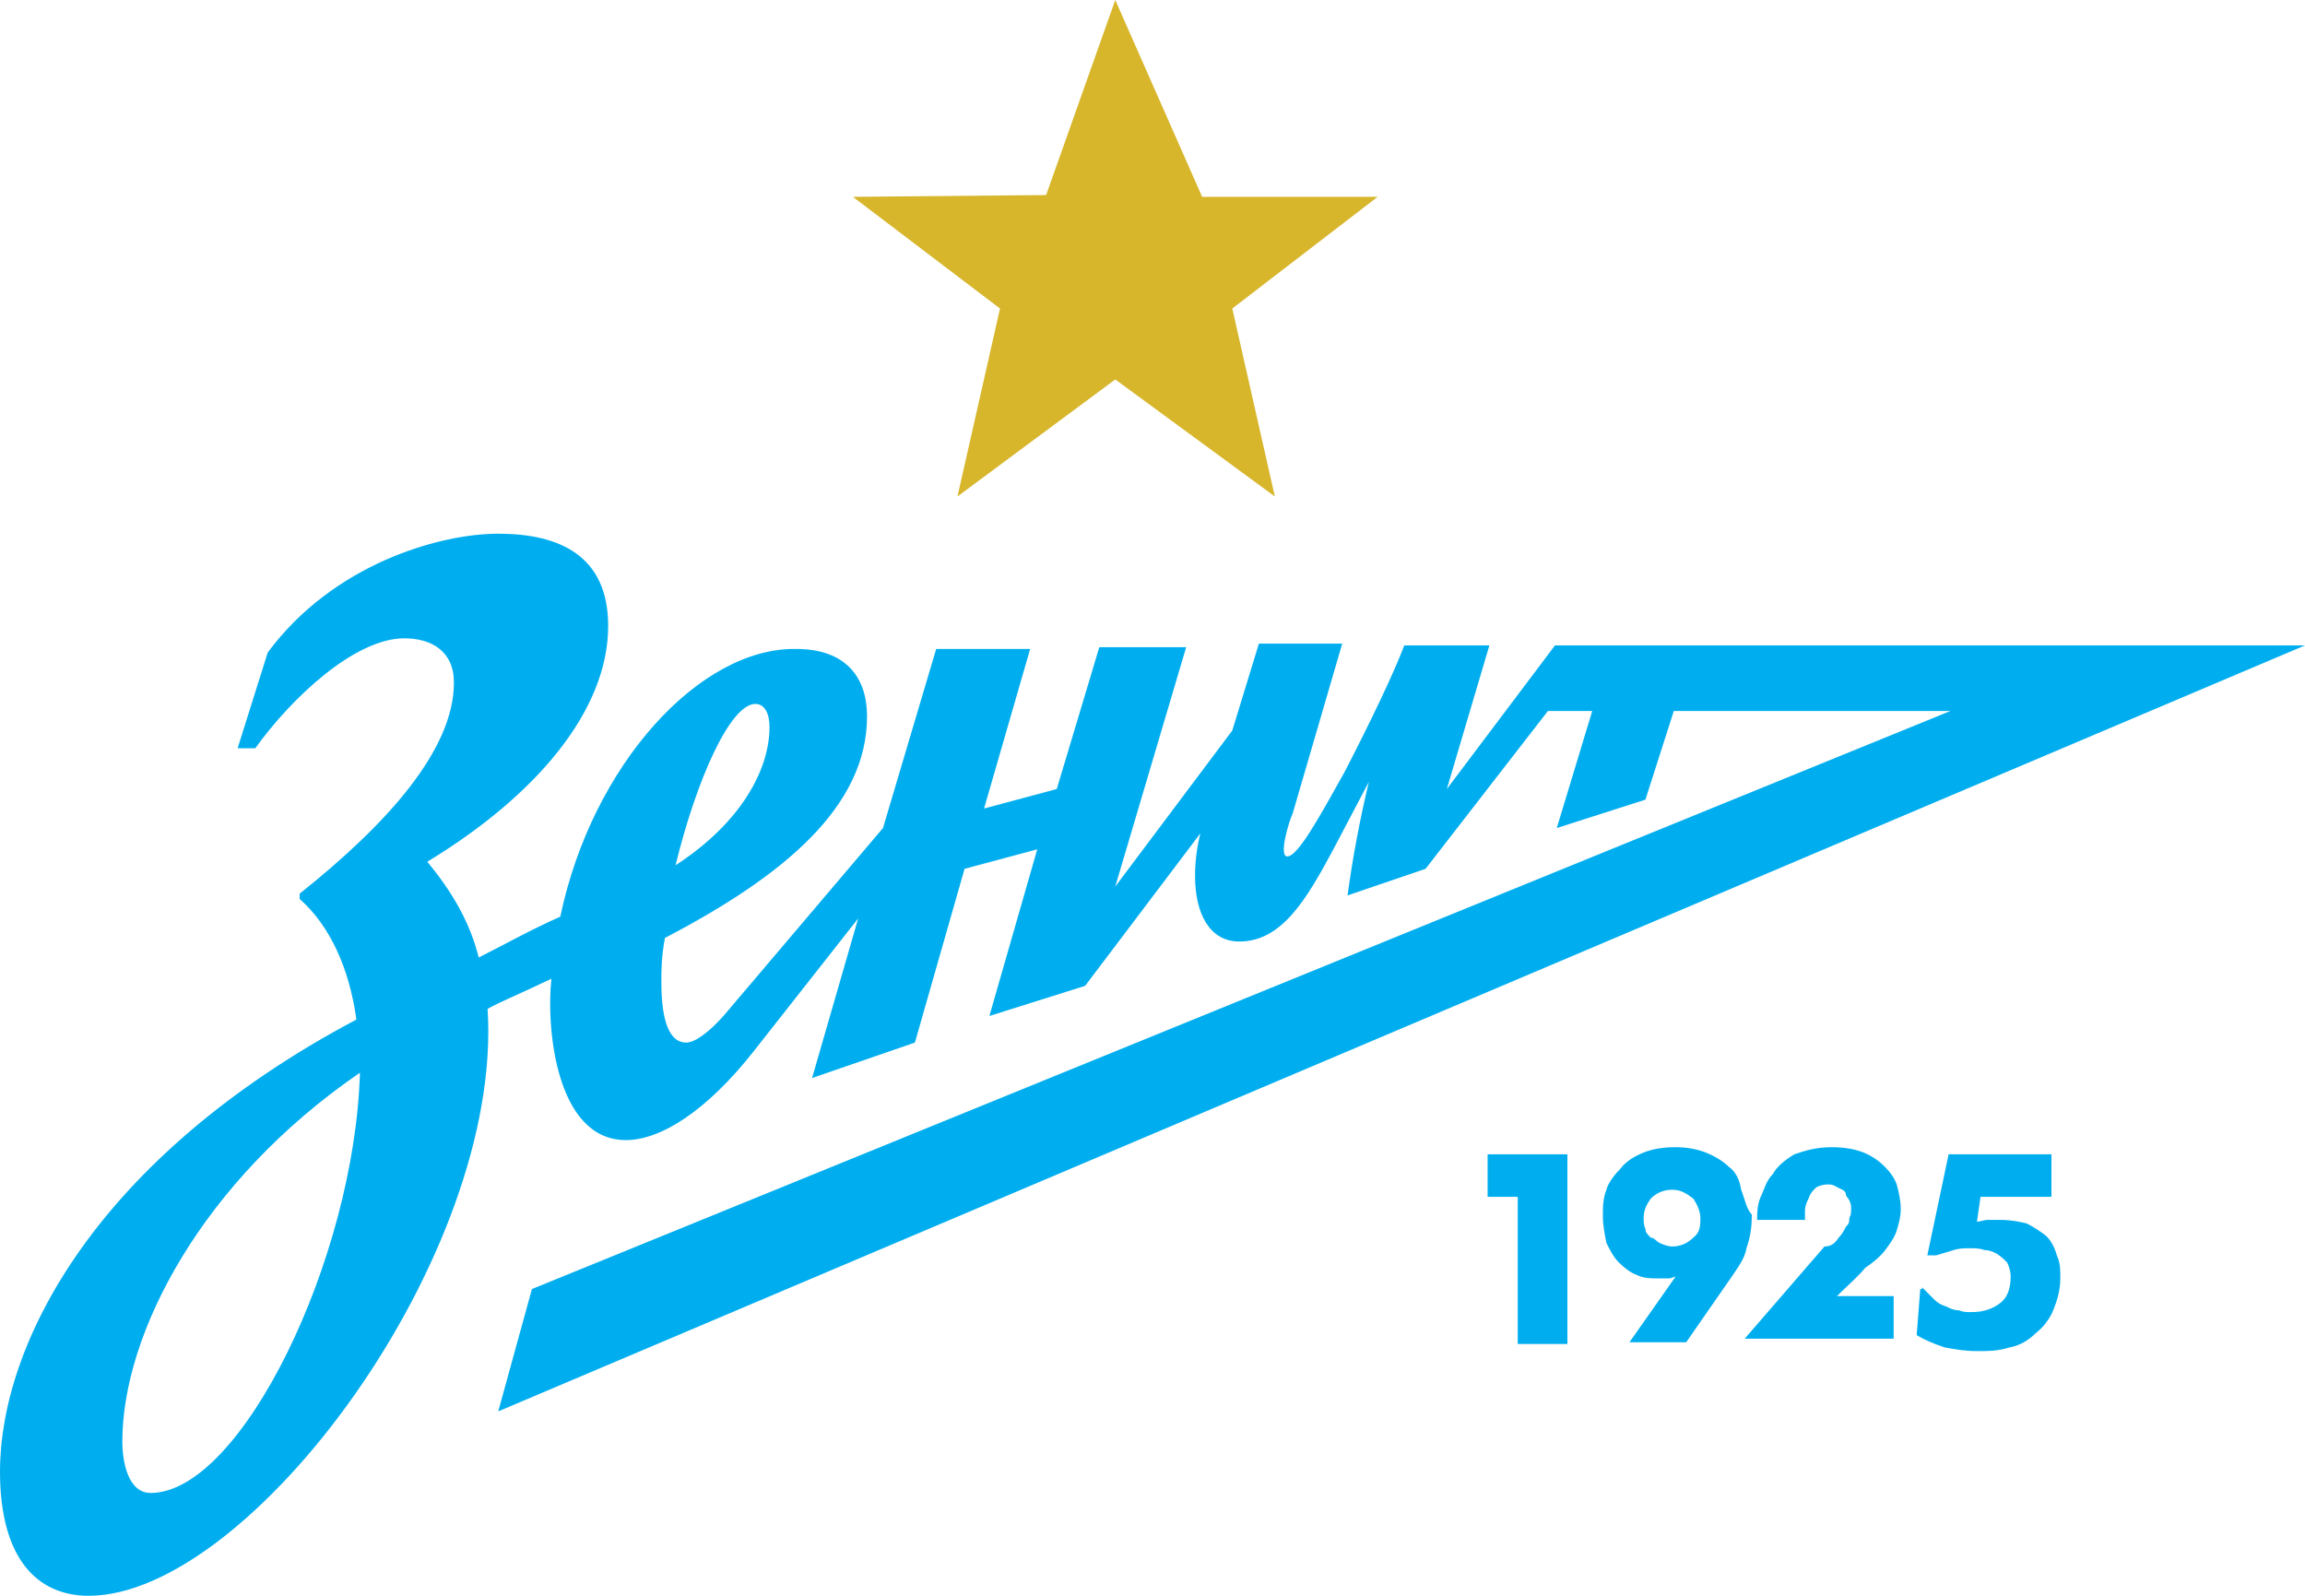
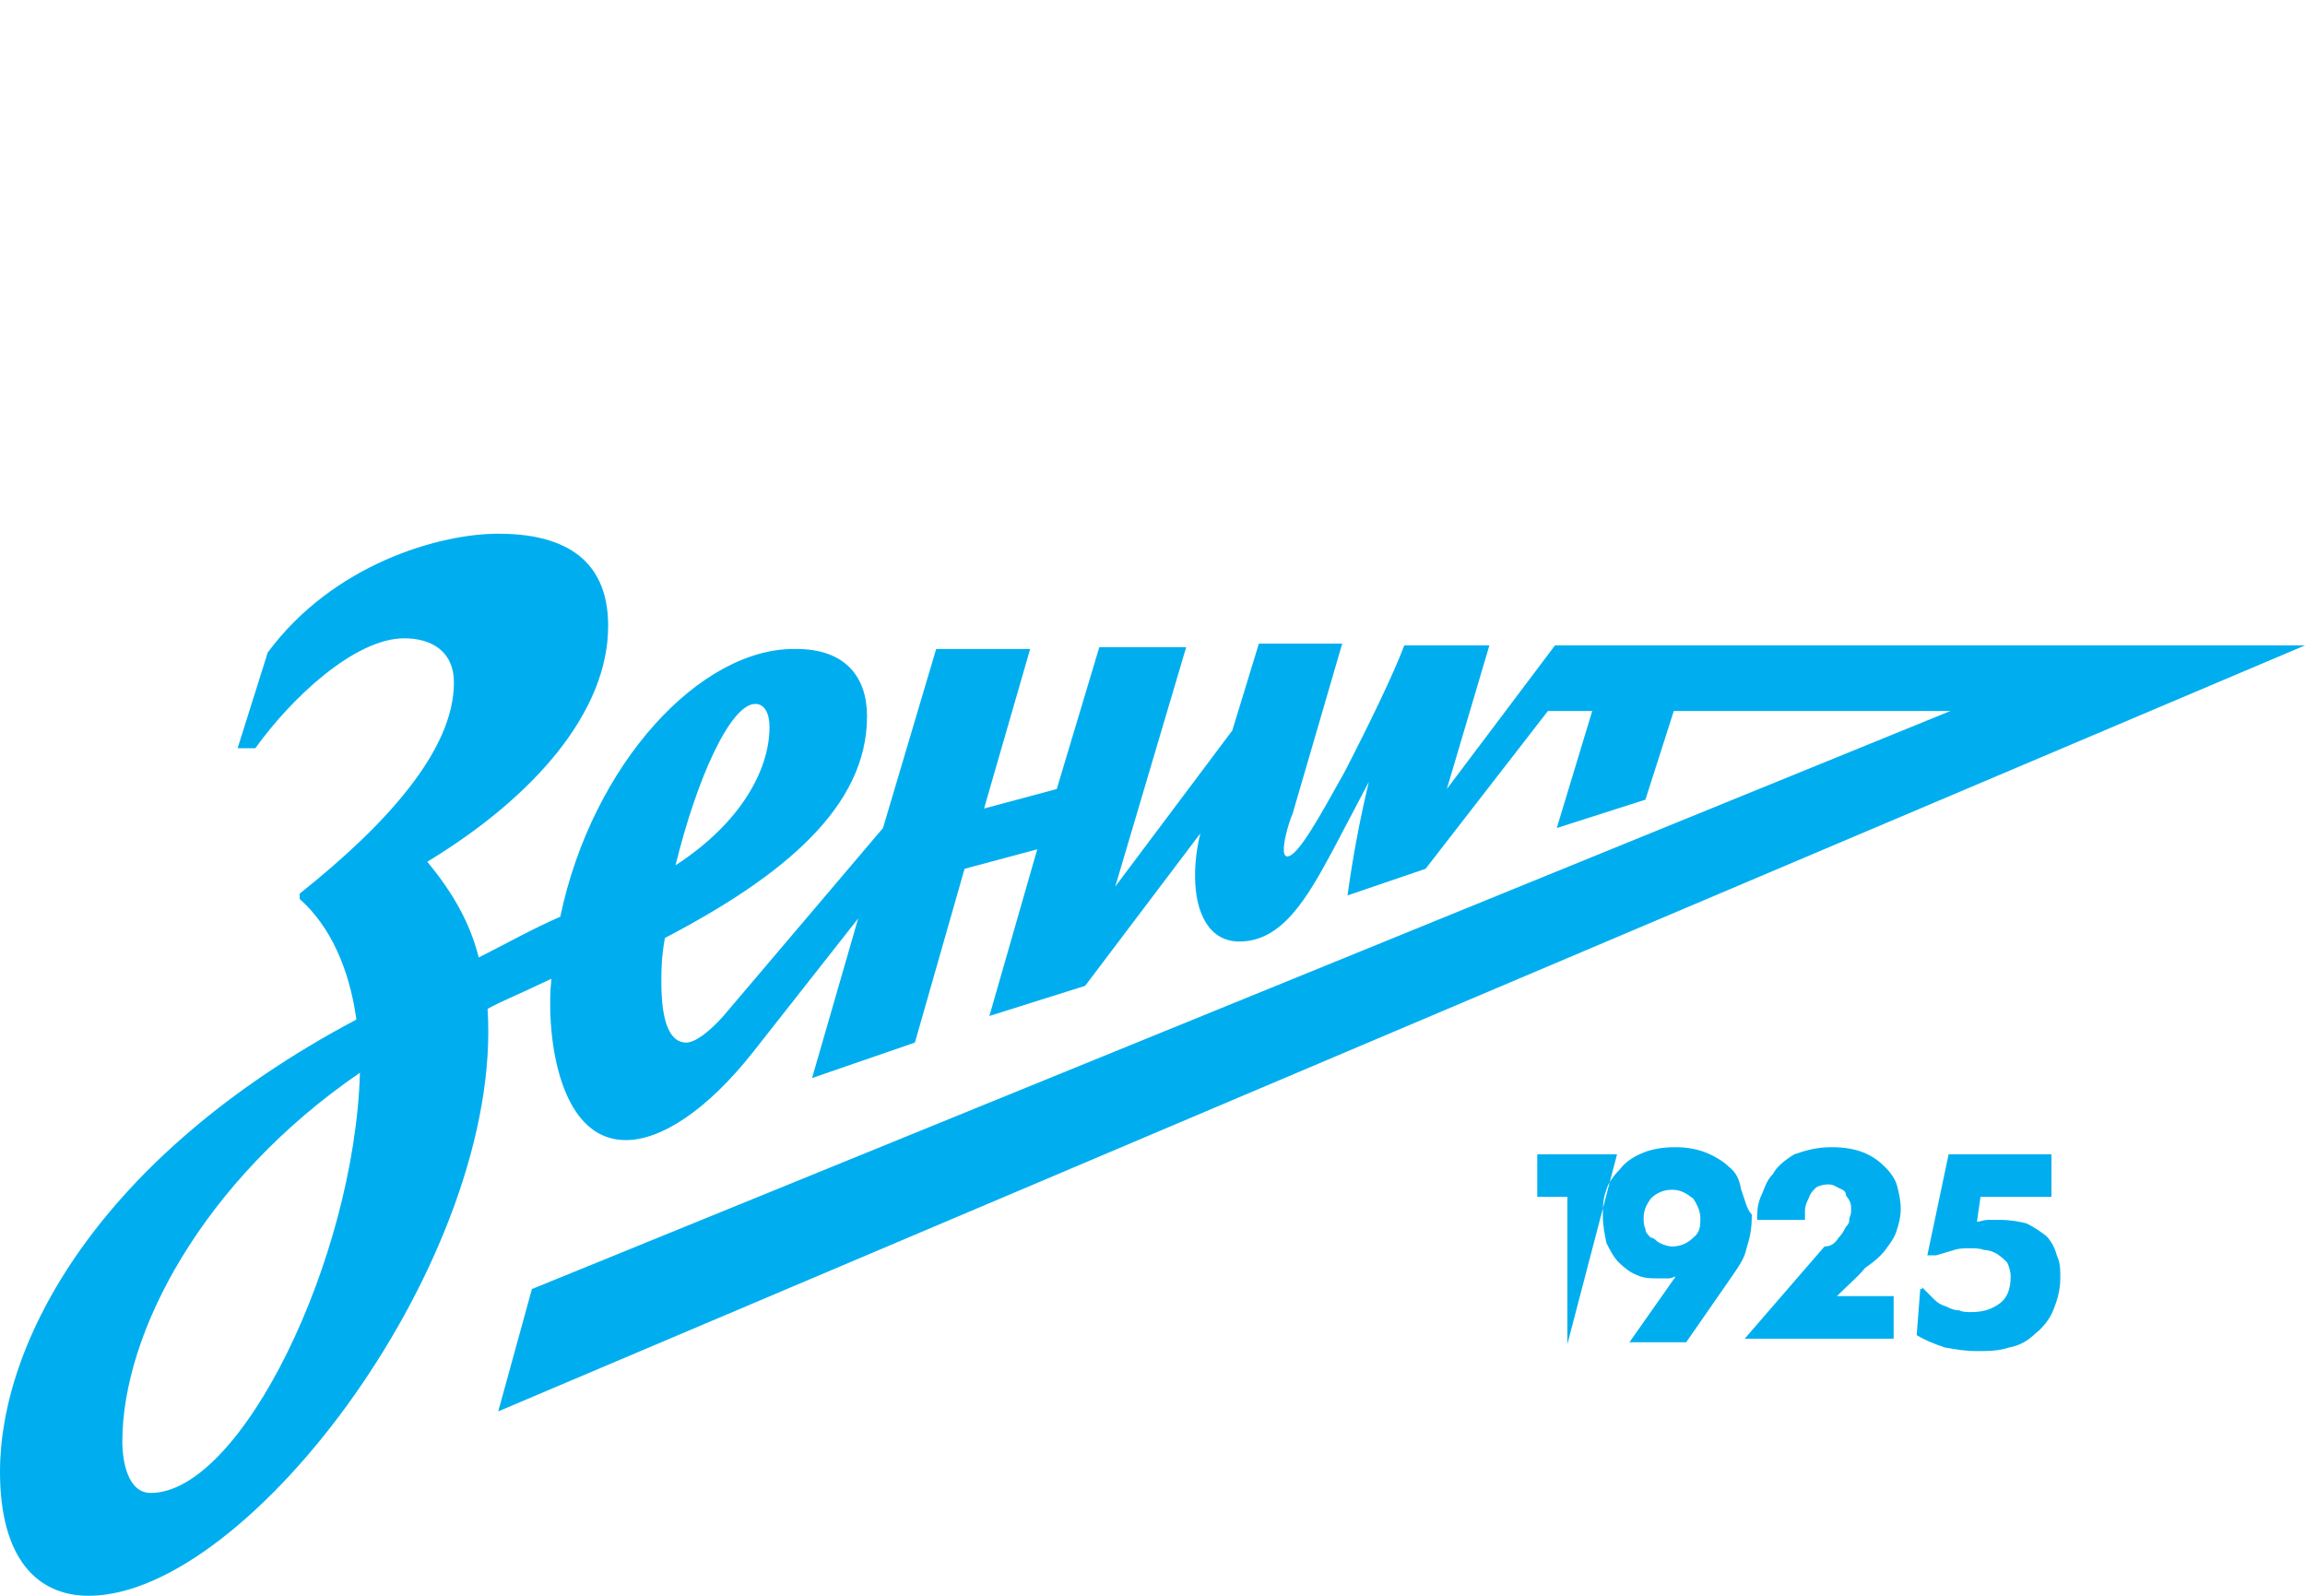
<svg xmlns="http://www.w3.org/2000/svg" class="card__logo" viewBox="0 0 130 90">
  <path class="card__svg-element" fill="#00aeef" d="M28.1 79.6L130 36.4H87.7l-6.1 8.1 2.4-8.1h-4.8c-.6 1.6-2 4.5-3.4 7.2-1.4 2.5-2.6 4.7-3.2 4.7-.5 0 .1-2 .3-2.4l2.8-9.6H71l-1.5 4.9-6.6 8.8 4-13.5H62l-2.4 8-4.1 1.1 2.6-9h-5.3l-3 10.1-9 10.6c-.8.9-1.6 1.5-2.1 1.5-.9 0-1.4-1.1-1.4-3.4 0-.7 0-1.4.2-2.5 6.7-3.5 11.4-7.4 11.4-12.5 0-2.2-1.2-3.8-4-3.8-5.4-.1-11.5 6.5-13.3 15.1-1.6.7-3.2 1.6-4.6 2.3-.5-2-1.5-3.7-2.9-5.4 6.1-3.7 10.2-8.5 10.2-13.3 0-4-2.8-5.2-6.2-5.2-3.3 0-9.3 1.7-13 6.7l-1.7 5.4h1c2-2.8 5.6-6.2 8.4-6.2 1.5 0 2.8.7 2.8 2.5 0 3.8-3.8 8-8.7 11.9v.3c1.7 1.5 2.8 3.9 3.2 6.8C5.4 65.3 0 75.8 0 83c0 4.9 2.1 7 5 7 9.1 0 23.4-19.2 22.5-33.1.7-.4 1.5-.7 3.6-1.7-.3 2.6.2 9.1 4.2 9.1 2 0 4.6-1.7 7.2-5l5.9-7.5-2.6 9 5.8-2 2.8-9.8 4.1-1.1-2.7 9.4 5.4-1.7 6.5-8.6c-.2.8-.3 1.6-.3 2.4 0 2.1.8 3.7 2.5 3.7 2.4 0 3.8-2.4 5.3-5.2l2-3.8c-.5 2.1-.9 4.2-1.2 6.4l4.4-1.5 6.9-8.9h2.5l-2 6.6 5-1.6 1.6-5H110L30 72.7l-1.9 6.9zm14.5-39.9c.5 0 .8.5.8 1.3 0 2.4-1.6 5.4-5.3 7.8 1.2-4.9 3.1-9.1 4.5-9.1zM8.5 84.2c-1.3 0-1.6-1.8-1.6-2.9 0-6.1 4.5-14.7 13.4-20.8C20 71 13.6 84.2 8.5 84.2z" />
-   <path fill="#D7B62C" d="M71.9 28l-9-6.6L54 28l2.4-10.6-8.3-6.3L59 11l3.9-11 4.9 11.1h9.9l-8.2 6.3z" />
-   <path class="card__svg-element" fill="#00aeef" d="M88.4 75.8h-2.8v-8.3h-1.7v-2.4h4.5zM98.2 67.1c-.1-.6-.3-1-.7-1.3-.3-.3-.8-.6-1.3-.8-.5-.2-1.1-.3-1.7-.3-.7 0-1.3.1-1.8.3-.5.2-1 .5-1.3.9-.3.3-.7.8-.8 1.2-.2.5-.2 1-.2 1.5s.1 1 .2 1.5c.2.4.4.8.7 1.1.3.3.7.6 1 .7.4.2.8.2 1.3.2h.5c.2 0 .3-.1.4-.1l-2.6 3.7h3.2l2.5-3.6c.4-.6.8-1.1.9-1.7.2-.6.3-1.1.3-1.9-.3-.3-.4-.9-.6-1.4zm-2.7 2.7c-.3.3-.7.5-1.2.5-.2 0-.5-.1-.7-.2-.2-.1-.3-.3-.5-.3-.2-.2-.3-.3-.3-.5-.1-.2-.1-.4-.1-.6 0-.5.2-.8.4-1.1.3-.3.7-.5 1.2-.5s.8.2 1.2.5c.2.3.4.7.4 1.1 0 .4 0 .8-.4 1.1zM103.7 69.8c.2-.2.3-.4.4-.6.2-.2.2-.3.2-.5.1-.2.1-.3.1-.5s0-.3-.1-.5-.2-.2-.2-.4c-.1-.2-.2-.2-.4-.3-.2-.1-.3-.2-.6-.2s-.6.1-.7.2c-.2.2-.3.3-.4.6-.1.2-.2.4-.2.7v.5h-2.7c0-.4 0-.8.2-1.3.2-.4.3-.9.7-1.3.2-.4.7-.8 1.2-1.1.6-.2 1.2-.4 2.1-.4.7 0 1.3.1 1.8.3.5.2.9.5 1.2.8.3.3.6.7.7 1.1s.2.8.2 1.3c0 .4-.1.8-.2 1.1-.1.4-.3.7-.6 1.1-.2.3-.6.7-1.2 1.1-.4.5-1 1-1.6 1.6h3.2v2.4h-8.4l4.5-5.2c.4 0 .6-.2.8-.5zM108.4 72.6l.7.7c.2.2.4.3.7.4.2.1.4.2.7.2.2.1.4.1.7.1.7 0 1.2-.2 1.6-.5.4-.3.6-.8.6-1.5 0-.3-.1-.6-.2-.8-.2-.2-.3-.3-.6-.5-.2-.1-.4-.2-.7-.2-.2-.1-.6-.1-.8-.1-.3 0-.6 0-.9.1-.3.1-.7.2-1 .3h-.5l1.2-5.7h5.8v2.4h-4l-.2 1.4c.2 0 .4-.1.6-.1h.7c.6 0 1.1.1 1.5.2.4.2.7.4 1.1.7.3.3.5.7.6 1.1.2.4.2.8.2 1.3 0 .7-.2 1.3-.4 1.8s-.6 1-1 1.3c-.4.4-.9.7-1.5.8-.6.2-1.2.2-1.8.2-.7 0-1.2-.1-1.8-.2-.6-.2-1.1-.4-1.6-.7l.2-2.6h.1z" />
+   <path class="card__svg-element" fill="#00aeef" d="M88.4 75.8v-8.3h-1.7v-2.4h4.5zM98.2 67.1c-.1-.6-.3-1-.7-1.3-.3-.3-.8-.6-1.3-.8-.5-.2-1.1-.3-1.7-.3-.7 0-1.3.1-1.8.3-.5.2-1 .5-1.3.9-.3.3-.7.8-.8 1.2-.2.5-.2 1-.2 1.5s.1 1 .2 1.5c.2.4.4.8.7 1.1.3.3.7.6 1 .7.4.2.8.2 1.3.2h.5c.2 0 .3-.1.4-.1l-2.6 3.7h3.2l2.5-3.6c.4-.6.8-1.1.9-1.7.2-.6.3-1.1.3-1.9-.3-.3-.4-.9-.6-1.4zm-2.7 2.7c-.3.3-.7.5-1.2.5-.2 0-.5-.1-.7-.2-.2-.1-.3-.3-.5-.3-.2-.2-.3-.3-.3-.5-.1-.2-.1-.4-.1-.6 0-.5.2-.8.4-1.1.3-.3.7-.5 1.2-.5s.8.2 1.2.5c.2.3.4.7.4 1.1 0 .4 0 .8-.4 1.1zM103.7 69.8c.2-.2.3-.4.4-.6.2-.2.2-.3.2-.5.1-.2.1-.3.1-.5s0-.3-.1-.5-.2-.2-.2-.4c-.1-.2-.2-.2-.4-.3-.2-.1-.3-.2-.6-.2s-.6.1-.7.2c-.2.2-.3.3-.4.6-.1.2-.2.4-.2.7v.5h-2.7c0-.4 0-.8.2-1.3.2-.4.3-.9.7-1.3.2-.4.7-.8 1.2-1.1.6-.2 1.2-.4 2.1-.4.7 0 1.3.1 1.8.3.5.2.9.5 1.2.8.3.3.6.7.7 1.1s.2.8.2 1.3c0 .4-.1.8-.2 1.1-.1.4-.3.7-.6 1.1-.2.3-.6.7-1.2 1.1-.4.5-1 1-1.6 1.6h3.2v2.4h-8.4l4.5-5.2c.4 0 .6-.2.8-.5zM108.4 72.6l.7.7c.2.2.4.3.7.4.2.1.4.2.7.2.2.1.4.1.7.1.7 0 1.2-.2 1.6-.5.4-.3.6-.8.6-1.5 0-.3-.1-.6-.2-.8-.2-.2-.3-.3-.6-.5-.2-.1-.4-.2-.7-.2-.2-.1-.6-.1-.8-.1-.3 0-.6 0-.9.1-.3.1-.7.2-1 .3h-.5l1.2-5.7h5.8v2.4h-4l-.2 1.4c.2 0 .4-.1.6-.1h.7c.6 0 1.1.1 1.5.2.4.2.7.4 1.1.7.3.3.5.7.6 1.1.2.4.2.8.2 1.3 0 .7-.2 1.3-.4 1.8s-.6 1-1 1.3c-.4.4-.9.7-1.5.8-.6.2-1.2.2-1.8.2-.7 0-1.2-.1-1.8-.2-.6-.2-1.1-.4-1.6-.7l.2-2.6h.1z" />
</svg>